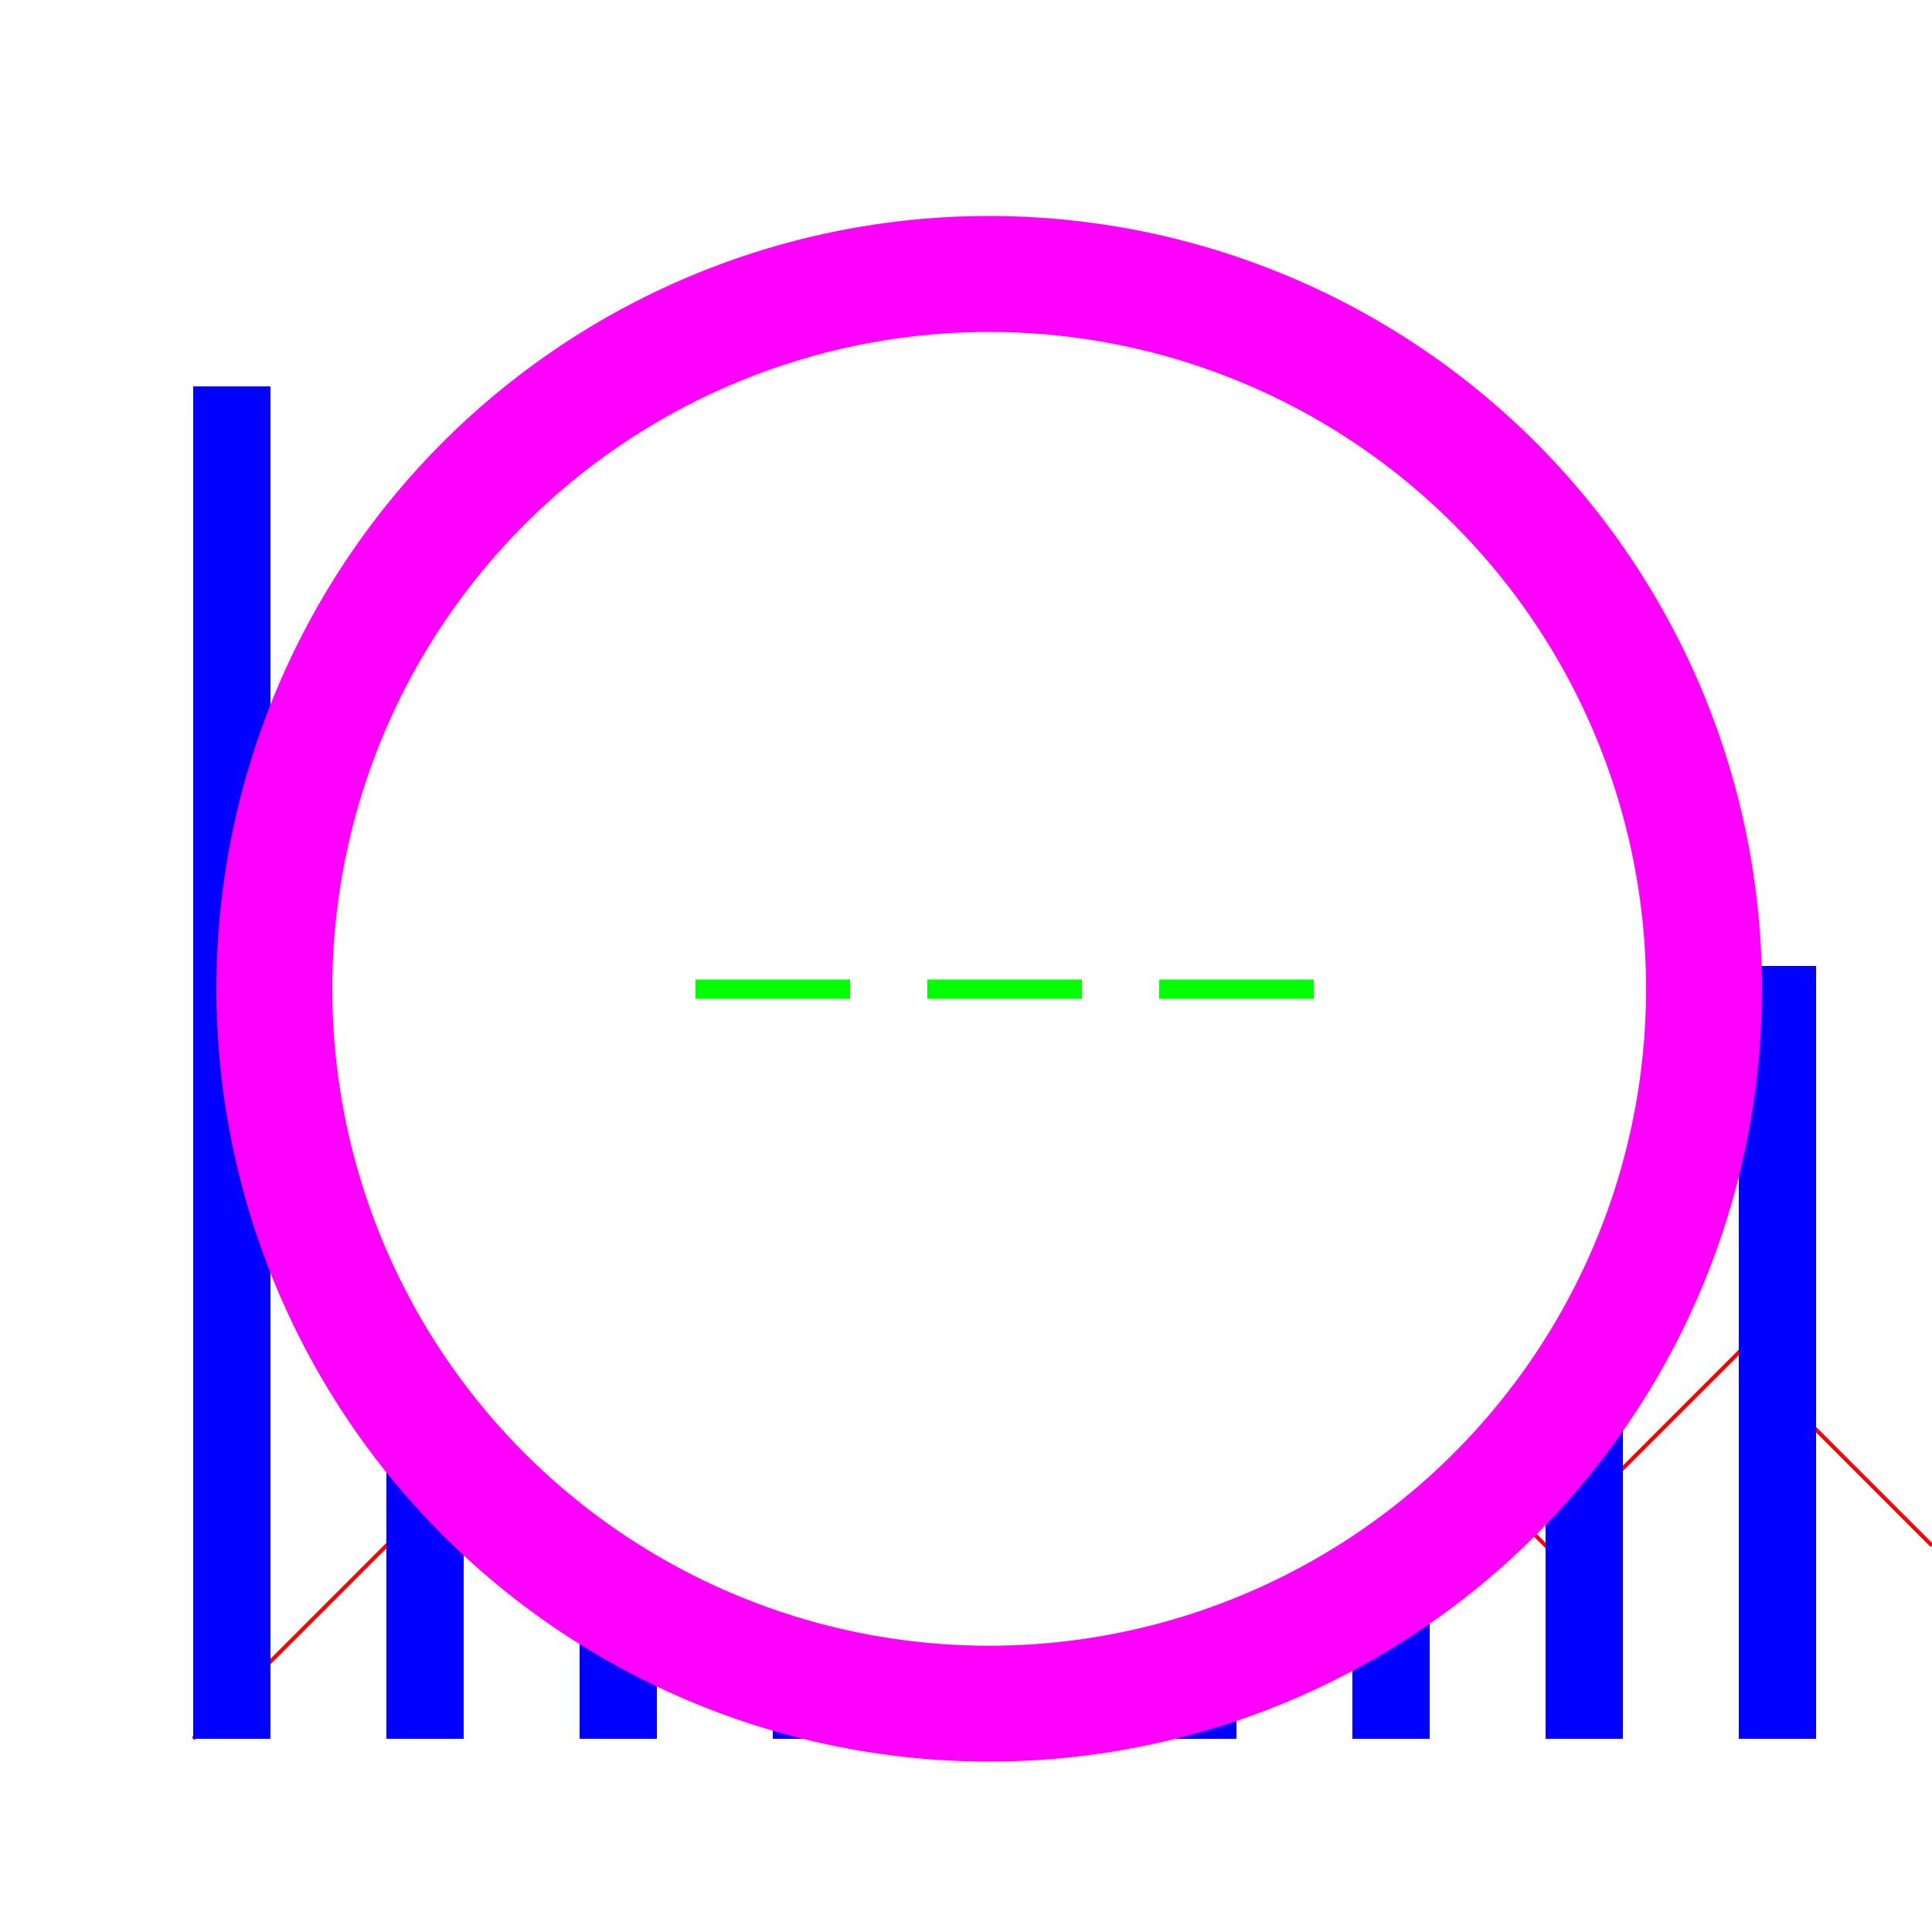
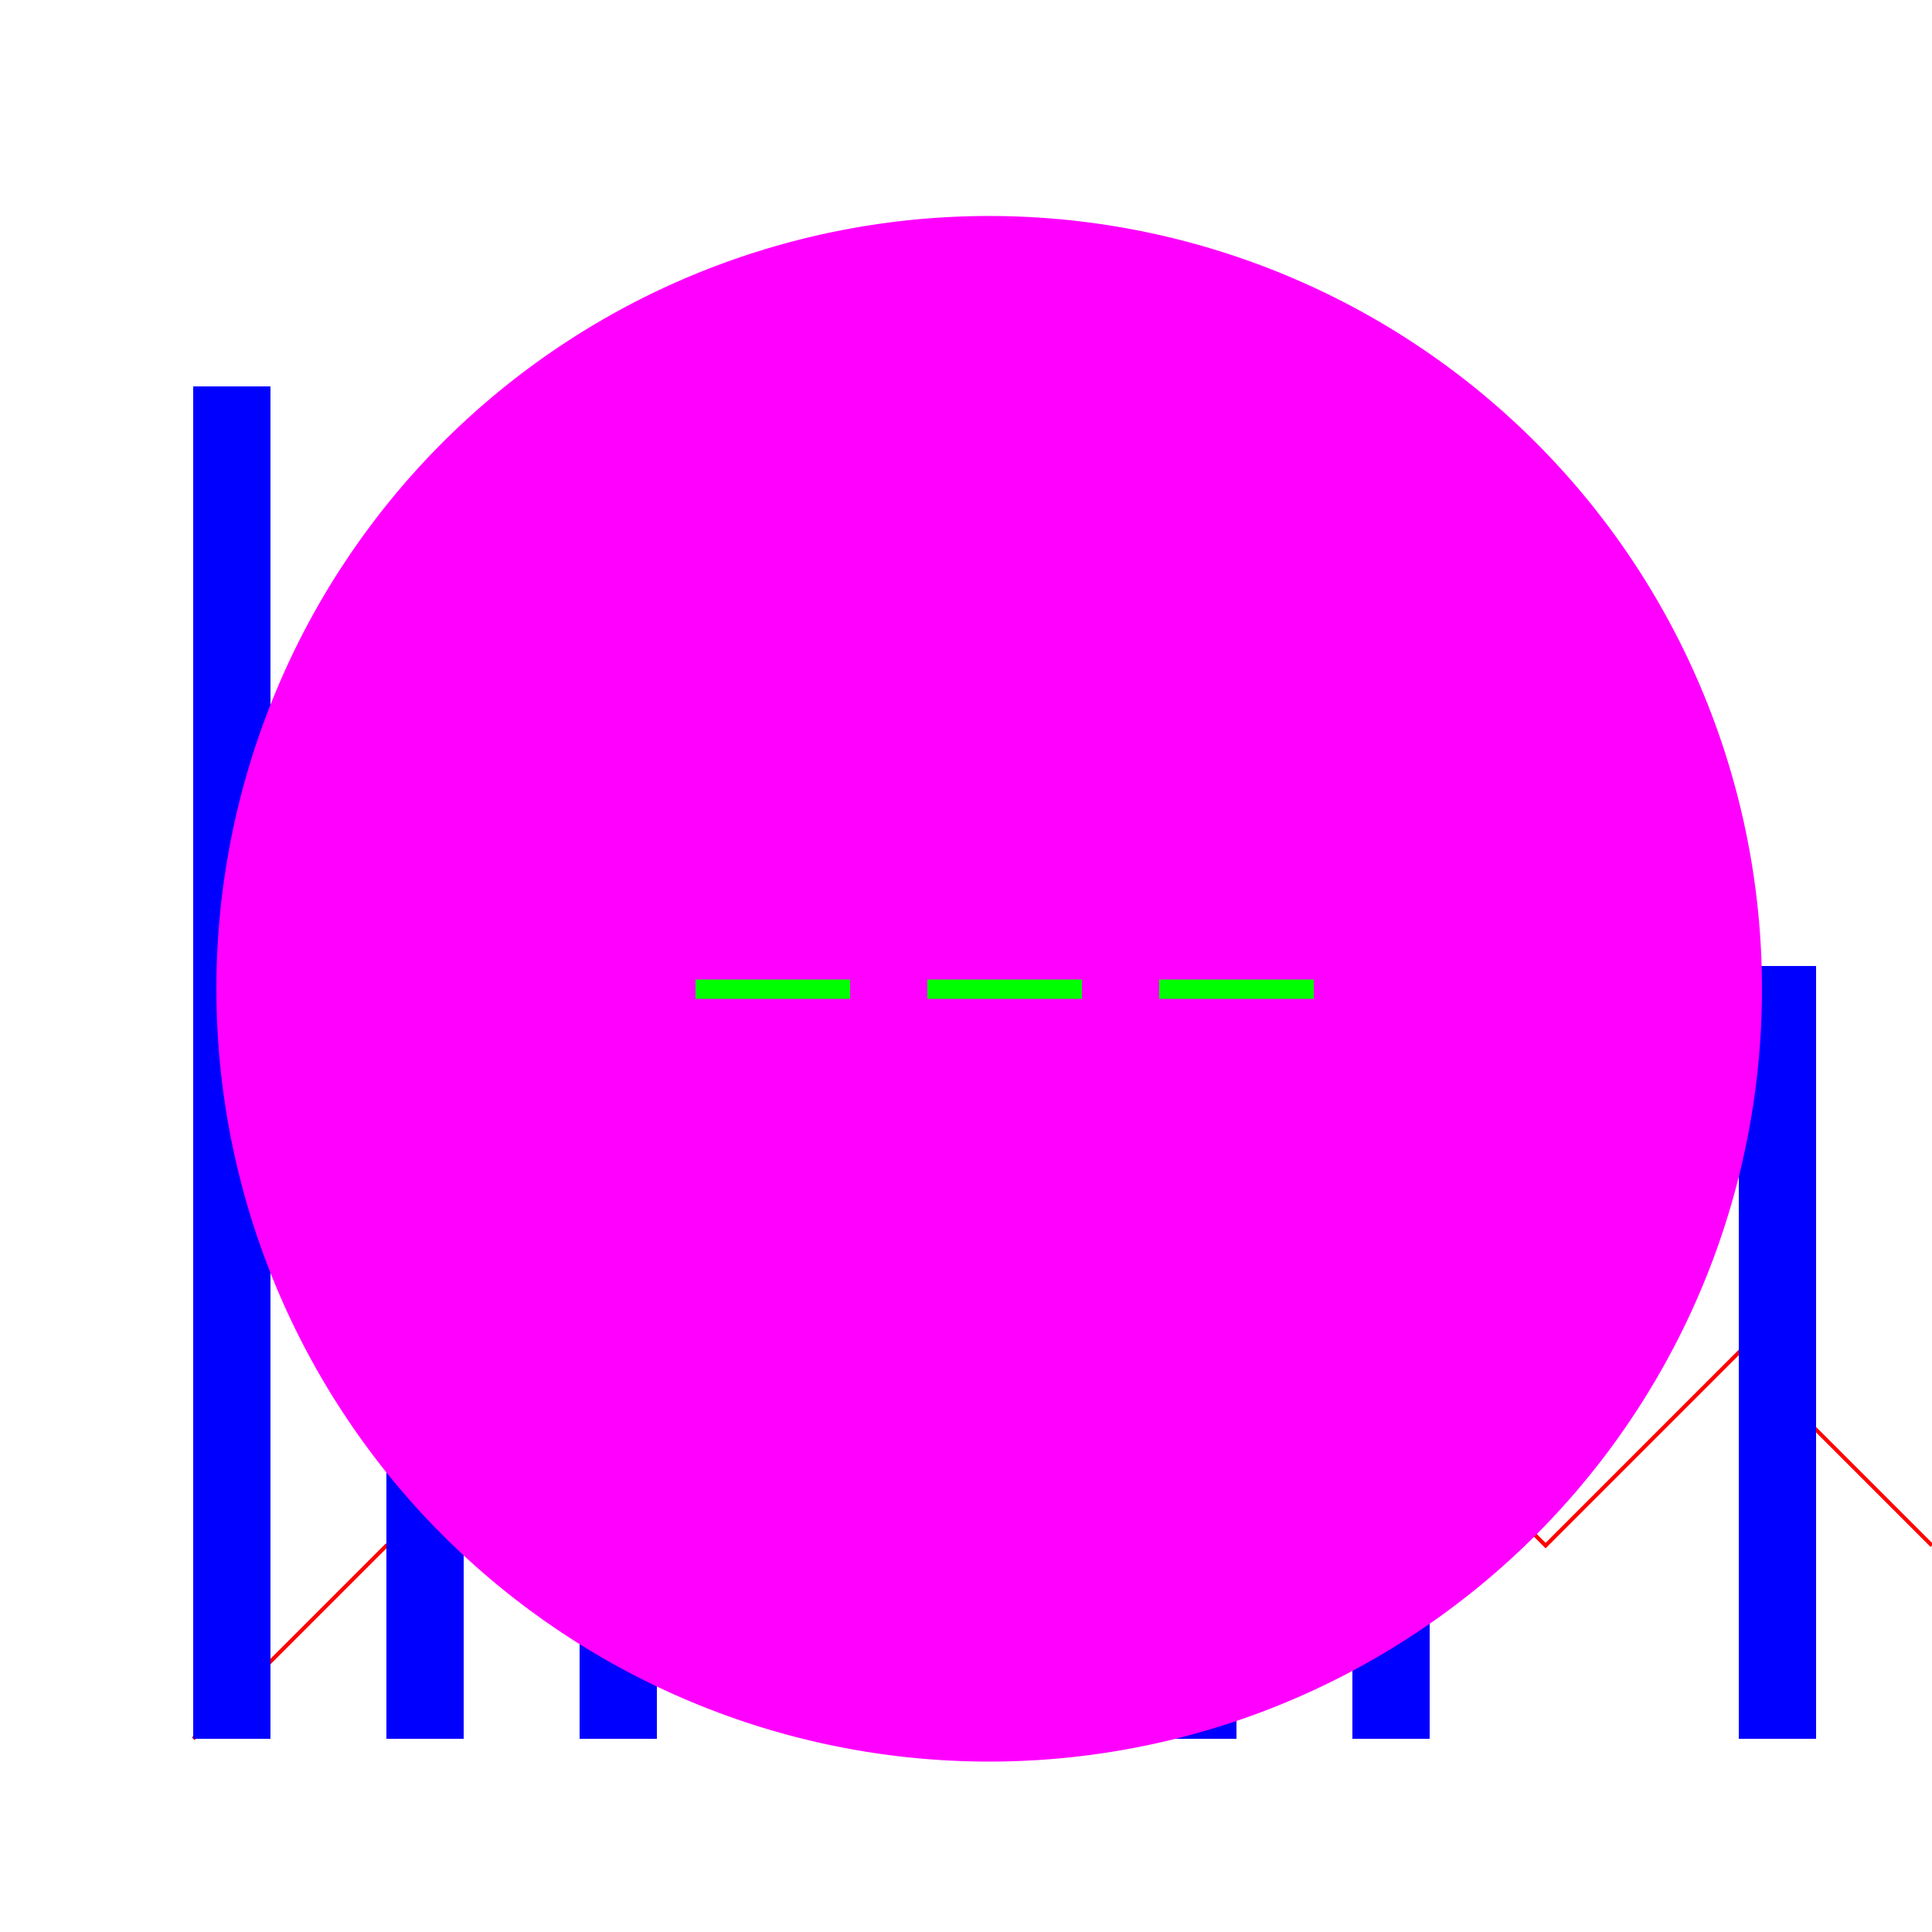
<svg xmlns="http://www.w3.org/2000/svg" width="500" height="500">
  <defs />
  <g>
    <rect fill="#ffffff" stroke="none" x="0" y="0" width="512" height="512" />
-     <path fill="none" stroke="#ff0000" paint-order="fill stroke markers" d=" M 50 450 L 100 400 L 150 350 L 200 400 L 250 350 L 300 300 L 350 350 L 400 400 L 450 350 L 500 400" stroke-miterlimit="10" stroke-dasharray="" />
+     <path fill="none" stroke="#ff0000" paint-order="fill stroke markers" d=" M 50 450 L 100 400 L 200 400 L 250 350 L 300 300 L 350 350 L 400 400 L 450 350 L 500 400" stroke-miterlimit="10" stroke-dasharray="" />
    <rect fill="#0000ff" stroke="none" x="50" y="100" width="20" height="350" />
    <rect fill="#0000ff" stroke="none" x="100" y="200" width="20" height="250" />
    <rect fill="#0000ff" stroke="none" x="150" y="150" width="20" height="300" />
-     <rect fill="#0000ff" stroke="none" x="200" y="250" width="20" height="200" />
-     <rect fill="#0000ff" stroke="none" x="250" y="300" width="20" height="150" />
    <rect fill="#0000ff" stroke="none" x="300" y="200" width="20" height="250" />
    <rect fill="#0000ff" stroke="none" x="350" y="100" width="20" height="350" />
-     <rect fill="#0000ff" stroke="none" x="400" y="150" width="20" height="300" />
    <rect fill="#0000ff" stroke="none" x="450" y="250" width="20" height="200" />
    <rect fill="#0000ff" stroke="none" x="500" y="300" width="20" height="150" />
    <path fill="#ff00ff" stroke="none" paint-order="stroke fill markers" d=" M 456 256 A 200 200 0 1 1 456 255.8" />
-     <path fill="#ffffff" stroke="none" paint-order="stroke fill markers" d=" M 426 256 A 170 170 0 1 1 426 255.83" />
    <path fill="none" stroke="#00ff00" paint-order="fill stroke markers" d=" M 180 256 L 220 256 M 240 256 L 280 256 M 300 256 L 340 256" stroke-miterlimit="10" stroke-width="5" stroke-dasharray="" />
  </g>
</svg>